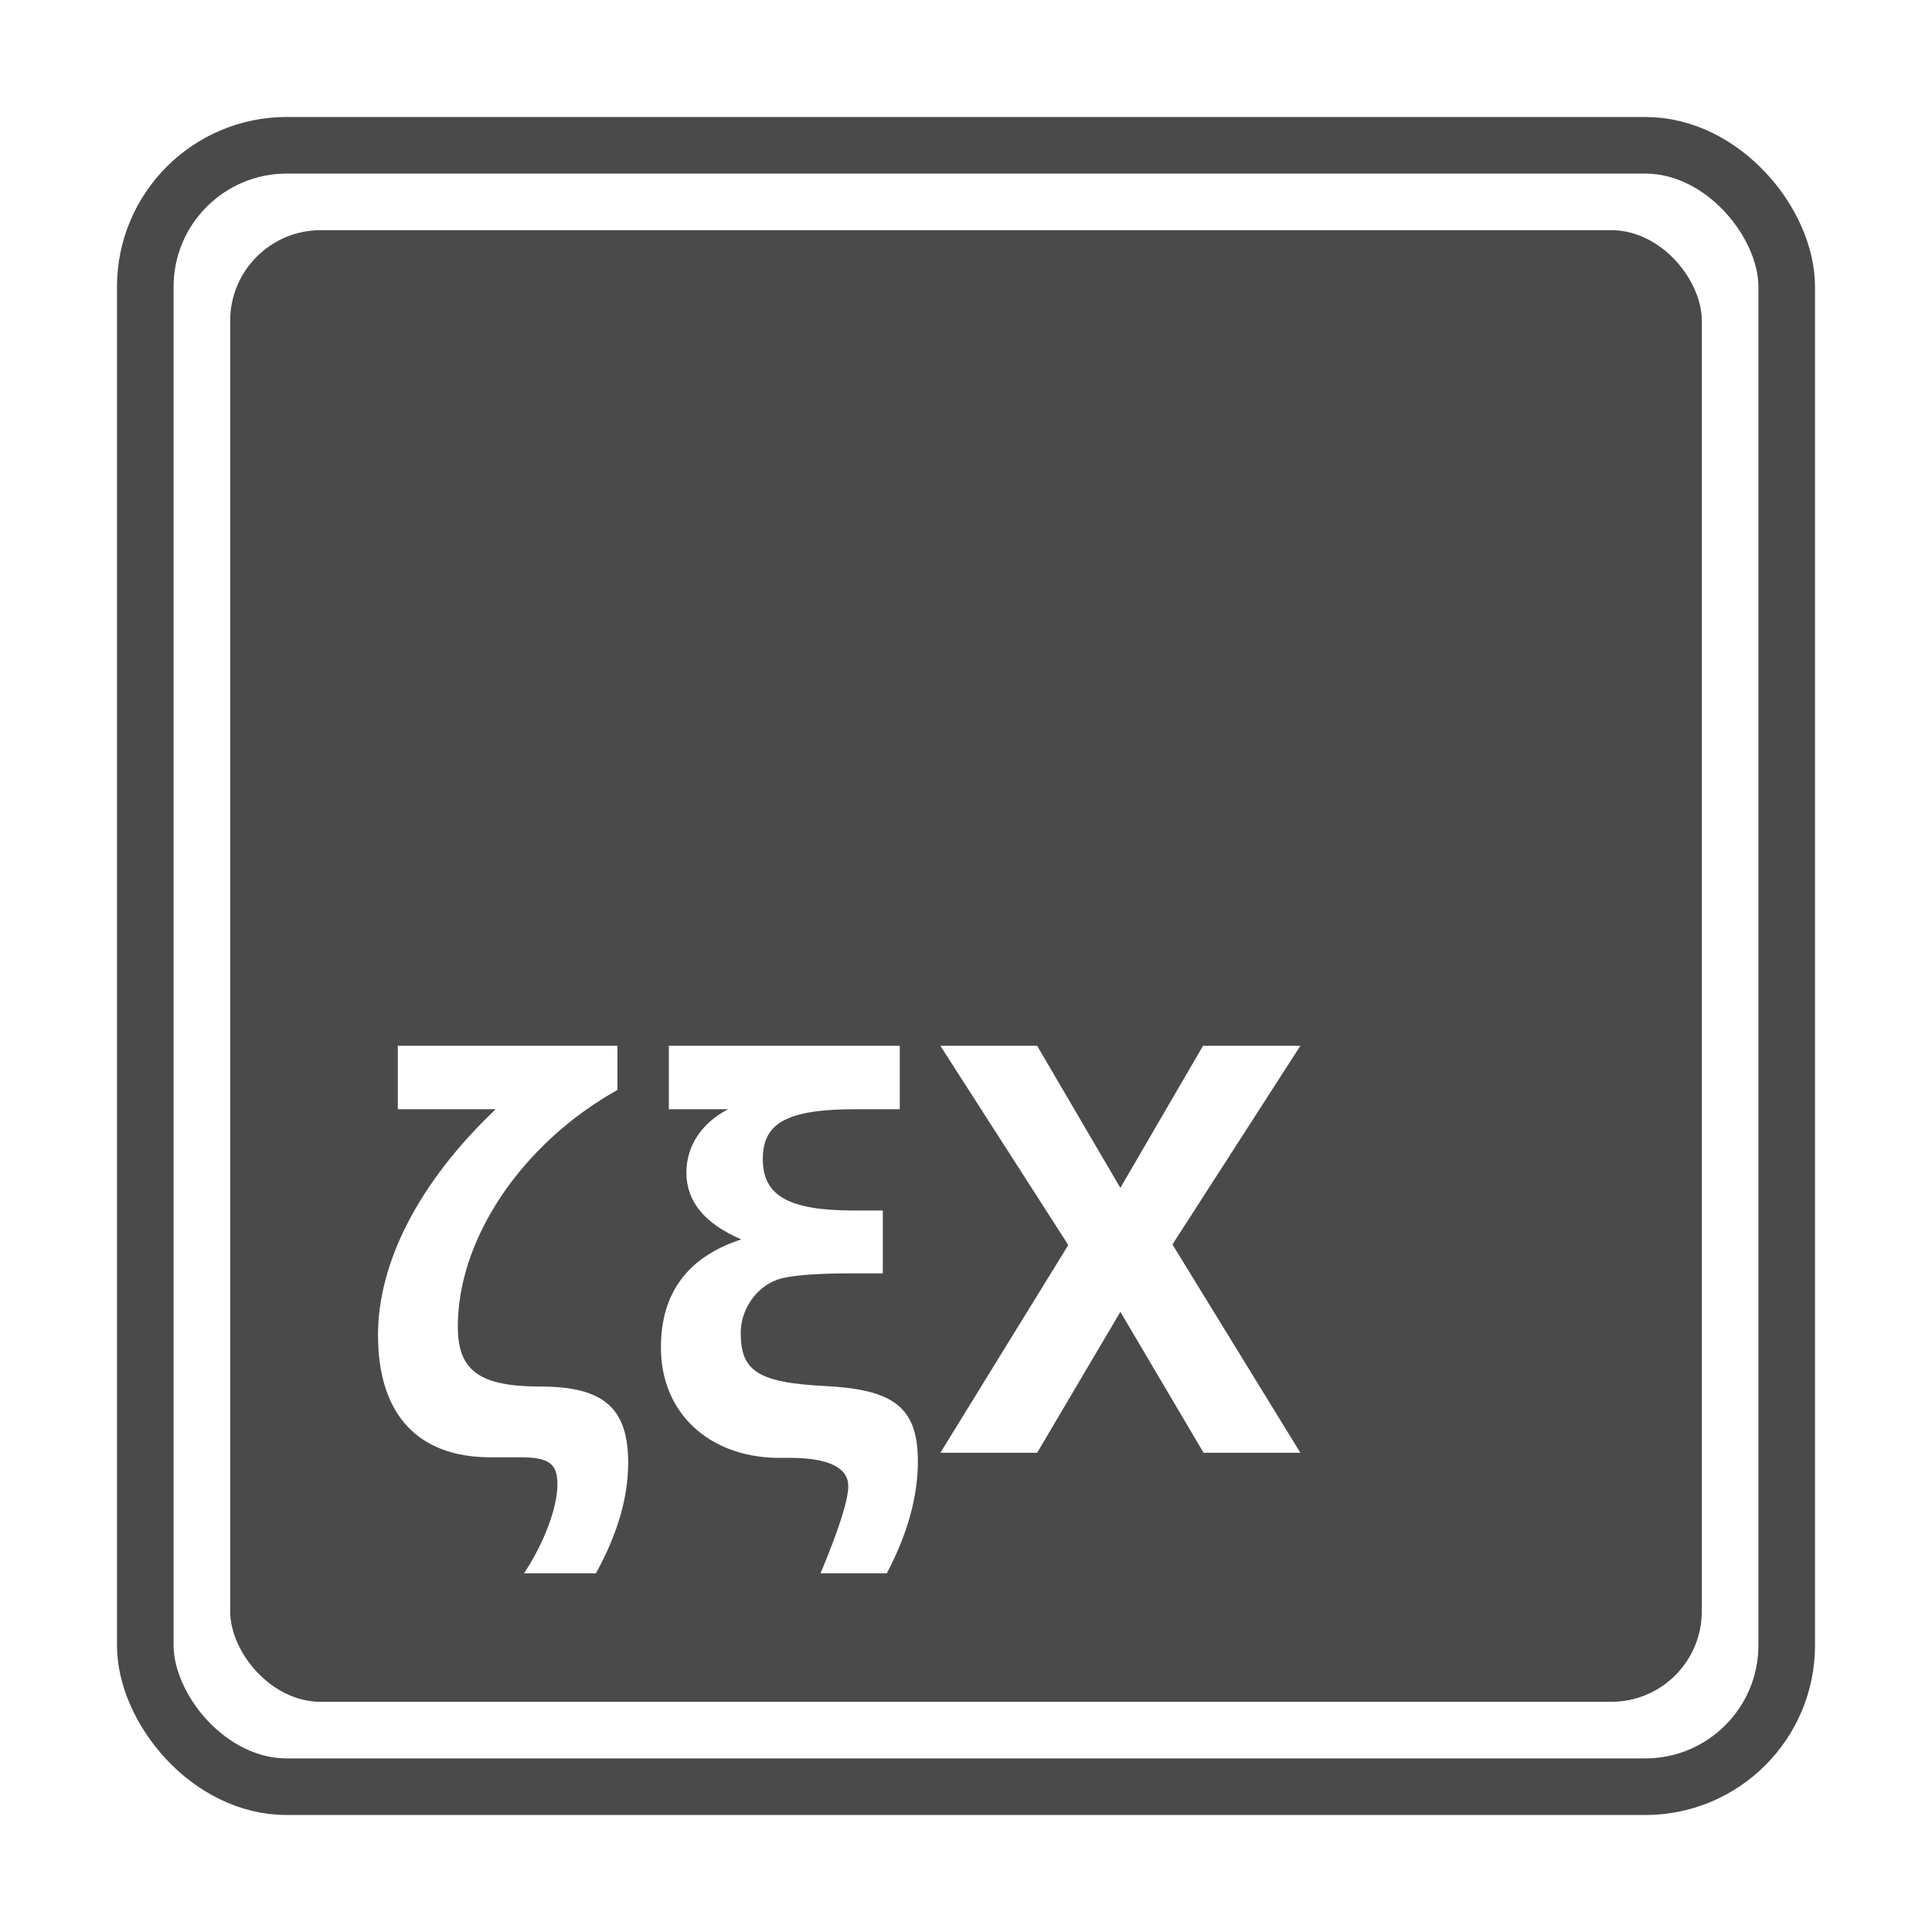
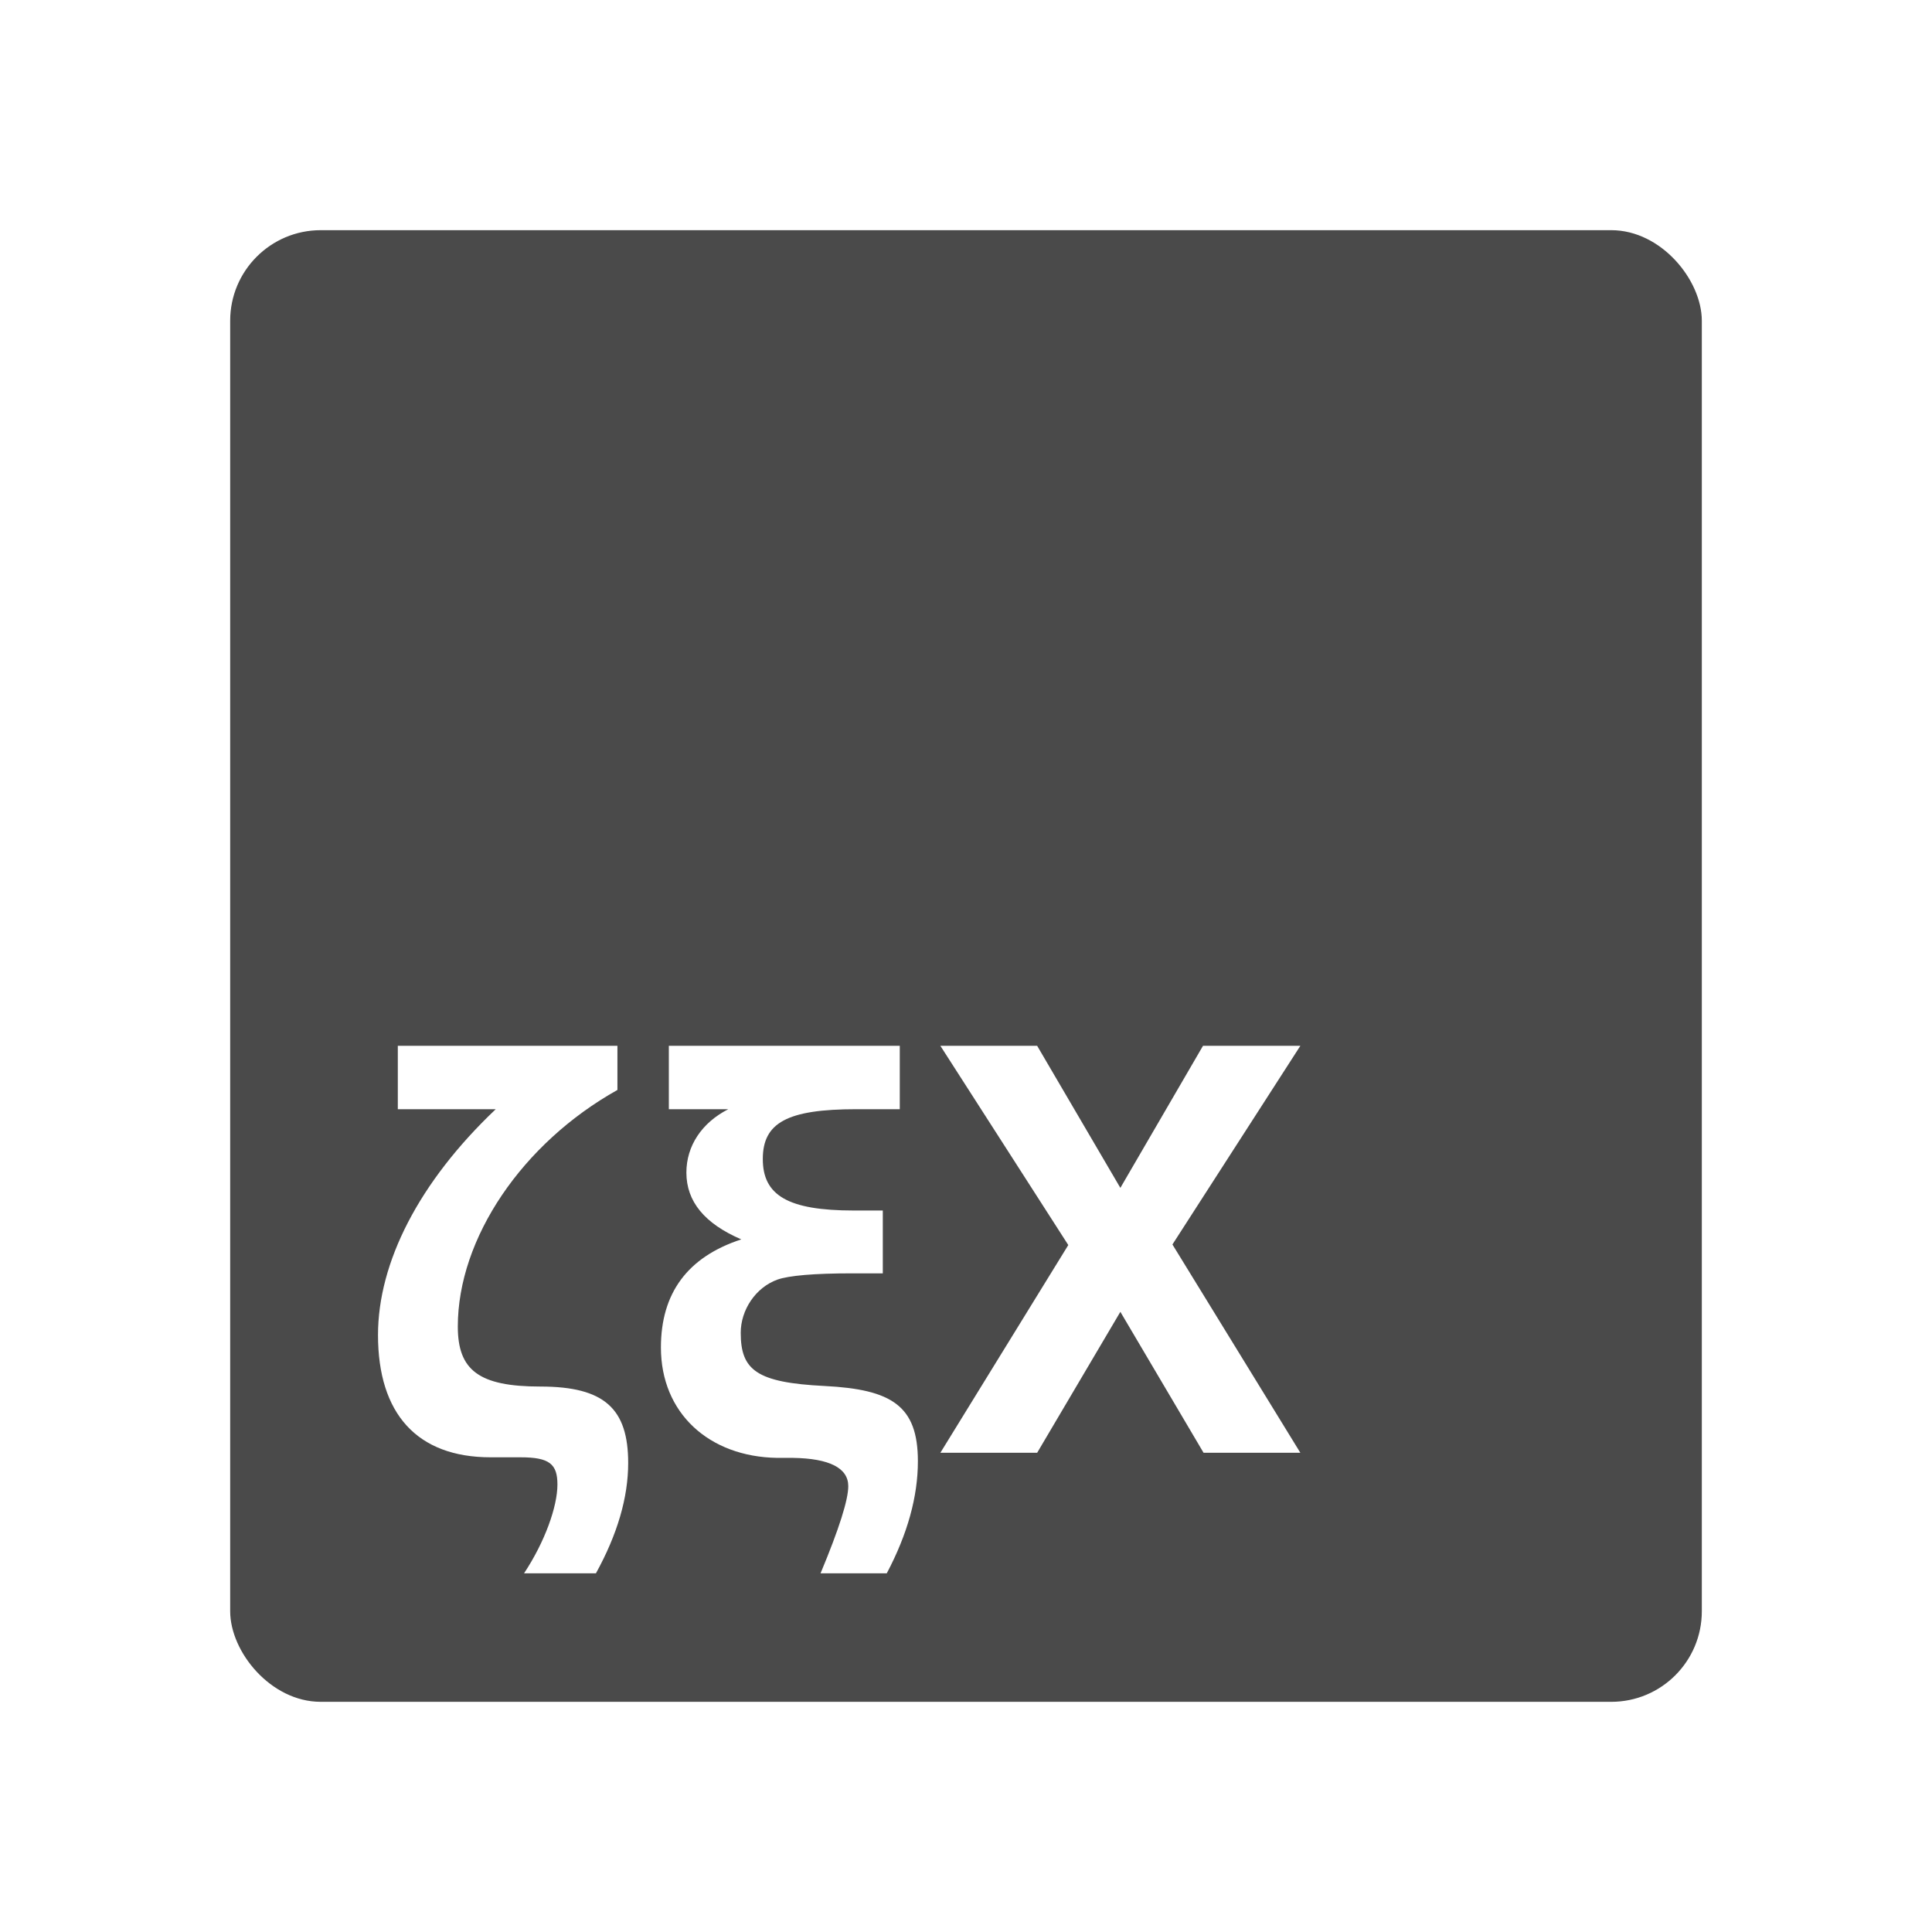
<svg xmlns="http://www.w3.org/2000/svg" width="512" height="512" viewBox="0 0 512 512" fill="none">
-   <rect width="512" height="512" fill="white" />
-   <rect x="38.5" y="38.5" width="435" height="435" rx="37.5" fill="white" stroke="#4A4A4A" stroke-width="15" />
  <rect x="61" y="61" width="390" height="390" rx="24" fill="#4A4A4A" />
  <path d="M138.875 416.95C144.425 408.55 147.725 399.25 147.725 393.4C147.725 388 145.625 386.2 137.975 386.2H130.025C110.525 386.2 100.175 374.65 100.175 353.8C100.175 334.6 110.975 313.3 131.375 293.95H105.425V277.15H163.625V288.85C138.425 302.95 121.325 328.15 121.325 351.55C121.325 363.1 126.875 367.45 143.225 367.45C160.175 367.45 166.475 373.3 166.475 387.7C166.475 396.85 163.625 406.6 157.925 416.95H138.875ZM217.45 416.95C222.4 405.1 224.8 397.45 224.8 393.85C224.8 389.05 219.85 386.5 210.1 386.35H205.9C187.9 386.05 175.15 374.5 175.15 357.1C175.15 342.7 182.2 333.1 196.45 328.45C186.7 324.25 181.9 318.4 181.9 310.75C181.9 303.7 185.95 297.55 193 293.95H177.25V277.15H238.45V293.95H226.9C208.6 293.95 202.15 297.55 202.15 307.15C202.15 316.75 208.75 320.8 226.3 320.8H233.95V337.45H225.85C215.65 337.45 209.05 338.05 206.05 339.1C200.2 341.2 196.3 347.2 196.3 353.2C196.3 363.1 200.5 366.4 218.5 367.3C236.35 368.2 243.25 372.55 243.25 387.25C243.25 396.55 240.55 406.45 235 416.95H217.45ZM249.208 385L283.108 329.95L249.208 277.15H274.858L296.908 314.8L318.808 277.15H344.608L310.708 329.8L344.608 385H318.958L296.908 347.65L274.858 385H249.208Z" fill="white" />
</svg>